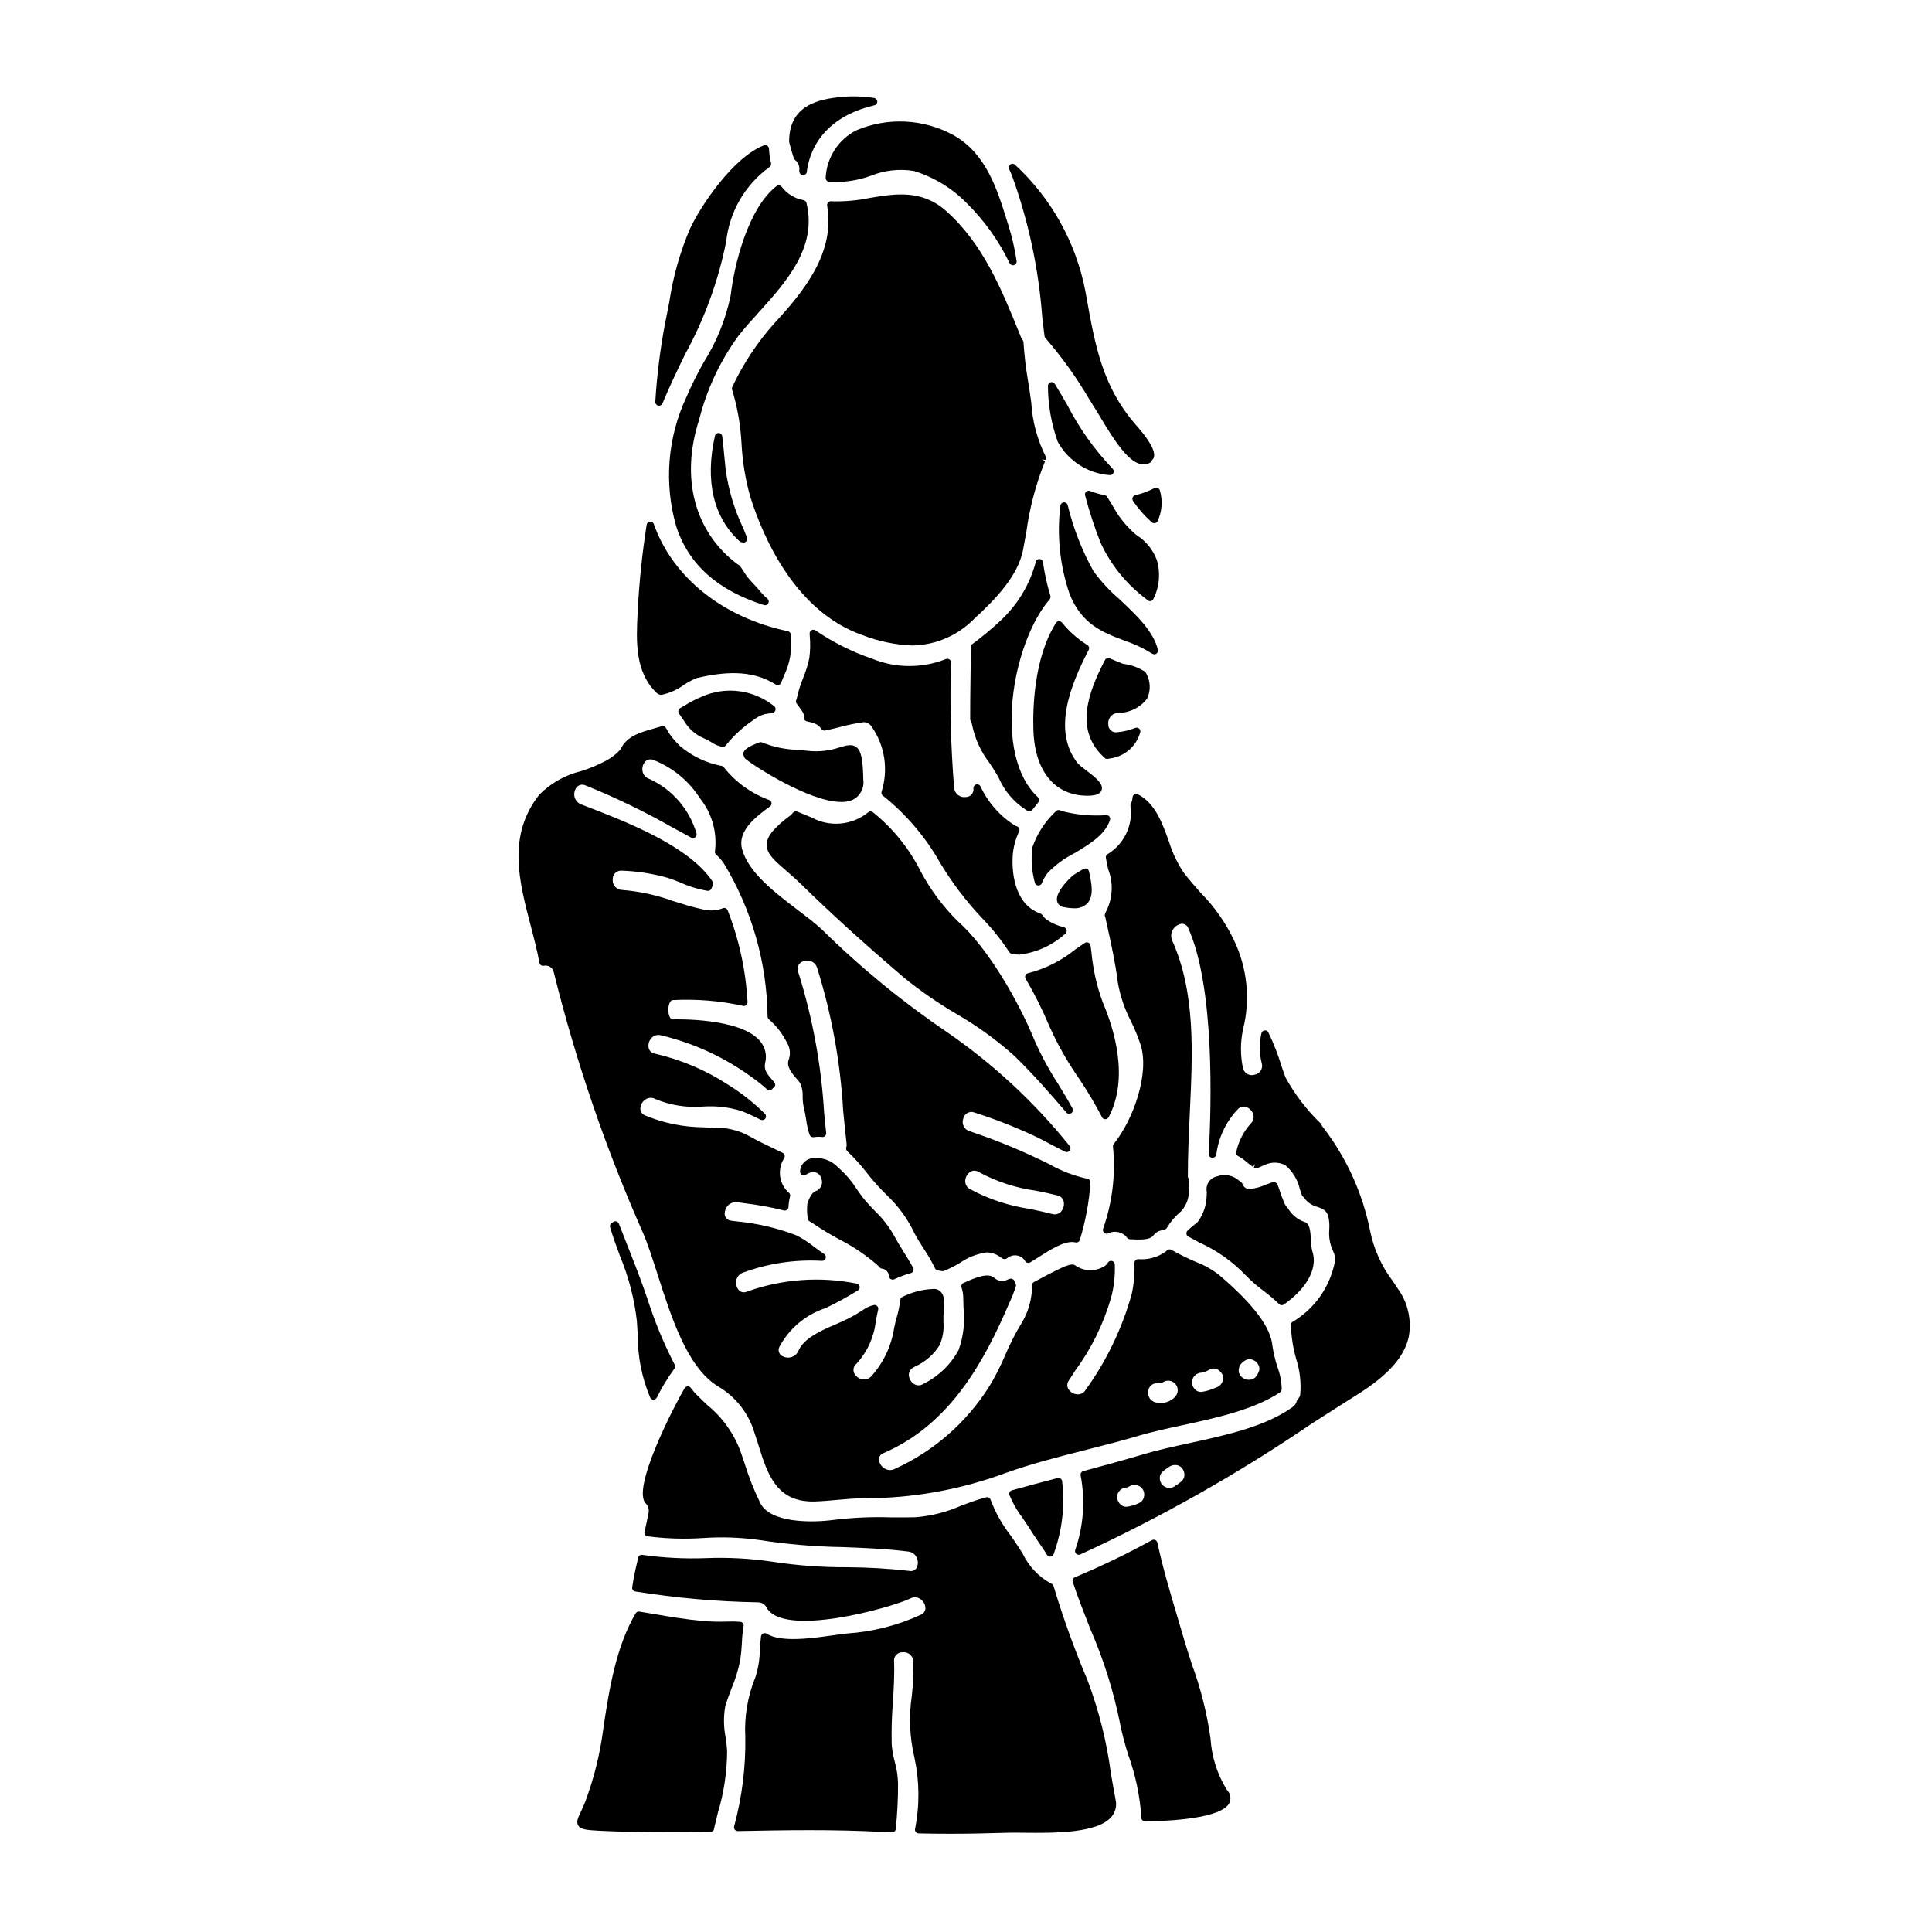
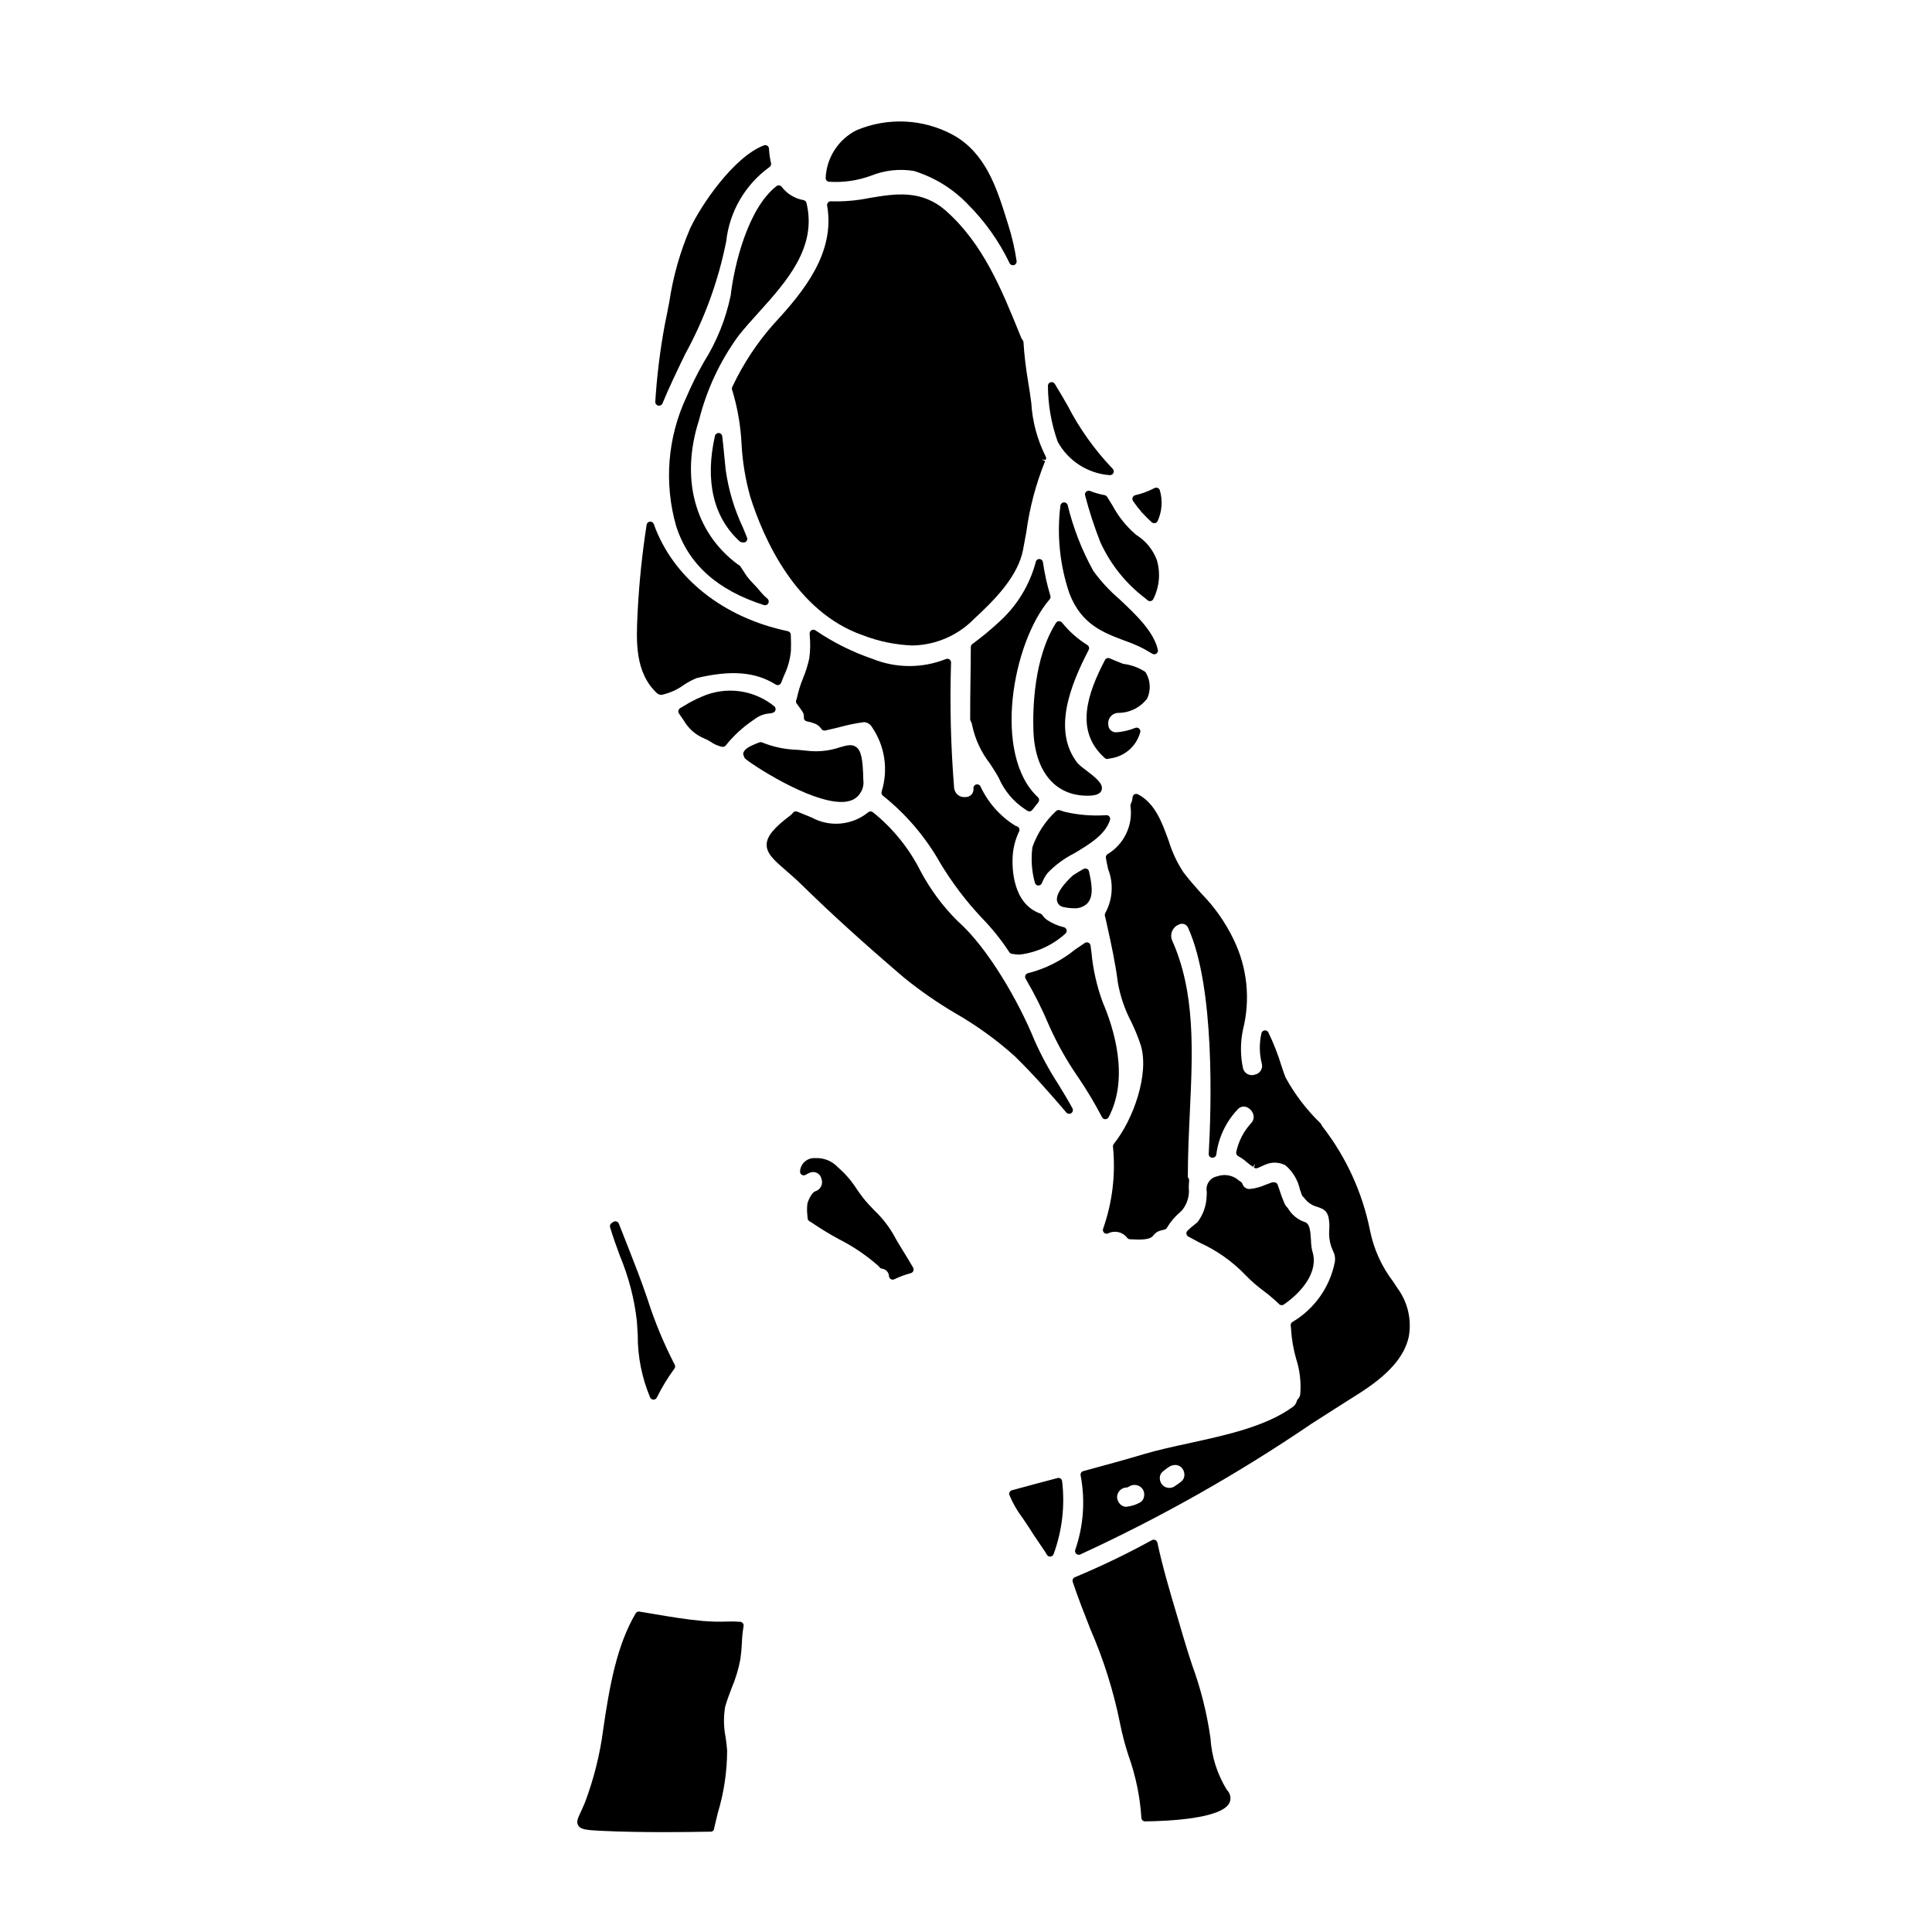
<svg xmlns="http://www.w3.org/2000/svg" fill="#000000" width="800px" height="800px" version="1.1" viewBox="144 144 512 512">
  <g>
    <path d="m352.27 374.68c1.242 1.078 2.66 2.301 4.156 3.766 7.668 7.523 16.531 15.582 27.16 24.652 4.312 3.492 8.879 6.656 13.66 9.469 5.617 3.219 10.875 7.027 15.688 11.355 5.078 4.961 9.723 10.297 13.668 14.914 0.332 0.371 0.891 0.438 1.301 0.156 0.41-0.285 0.543-0.828 0.312-1.27-1.18-2.188-2.527-4.367-3.812-6.481-2.387-3.676-4.473-7.535-6.246-11.539-4.168-10.234-12.324-24.508-20.391-31.625h-0.004c-3.918-3.898-7.227-8.359-9.816-13.238-3.051-6.062-7.375-11.395-12.672-15.633-0.375-0.258-0.875-0.223-1.215 0.078-4.258 3.457-10.184 3.992-14.992 1.348-1.137-0.484-2.422-0.996-3.785-1.539-0.422-0.176-0.914-0.035-1.18 0.336-0.164 0.234-0.359 0.441-0.586 0.613-4.434 3.324-6.269 5.57-6.348 7.742-0.051 2.434 2.109 4.305 5.102 6.894z" />
    <path d="m436.04 440.05c0.148 0.355 0.504 0.574 0.883 0.547 0.367 0.004 0.703-0.199 0.875-0.527 5.512-10.461 1.387-23.559-1.555-30.43-1.59-4.32-2.606-8.832-3.016-13.422l-0.227-1.645c-0.047-0.336-0.266-0.621-0.574-0.758-0.305-0.137-0.66-0.105-0.941 0.078-0.871 0.574-1.727 1.18-2.586 1.758-3.637 2.957-7.875 5.086-12.414 6.242-0.32 0.055-0.59 0.262-0.727 0.555s-0.121 0.633 0.039 0.91c2.375 4.055 4.477 8.266 6.297 12.598 2.141 4.777 4.719 9.348 7.707 13.645 2.277 3.363 4.359 6.852 6.238 10.449z" />
    <path d="m419.53 292.15c-0.465-0.062-0.902 0.234-1.016 0.691-1.586 6.051-4.883 11.516-9.492 15.746-2.328 2.176-4.781 4.211-7.352 6.094-0.246 0.188-0.395 0.48-0.395 0.789 0 2.938-0.051 5.773-0.086 8.543-0.051 3.629-0.098 7.137-0.082 10.574 0 0.168 0.043 0.332 0.125 0.48 0.215 0.371 0.359 0.781 0.418 1.203 0.773 3.644 2.359 7.066 4.644 10.012 0.703 1.07 1.383 2.106 1.934 3.066l0.484 0.867-0.004-0.004c1.461 3.348 3.856 6.203 6.898 8.223 0.207 0.113 0.406 0.246 0.59 0.395 0.168 0.129 0.379 0.199 0.59 0.195 0.309 0 0.602-0.145 0.789-0.391 0.5-0.664 1.031-1.336 1.574-2 0.332-0.402 0.293-0.996-0.086-1.352-12.043-11.164-6.852-40.871 3.106-52.465v0.004c0.215-0.258 0.289-0.605 0.195-0.926-0.883-2.91-1.539-5.879-1.969-8.887-0.051-0.457-0.41-0.812-0.867-0.859z" />
    <path d="m450.57 292.4c-1.023-2.727-2.906-5.043-5.371-6.594l-0.359-0.285c-2.457-2.144-4.504-4.719-6.039-7.598-0.457-0.75-0.922-1.508-1.418-2.273-0.148-0.227-0.379-0.383-0.645-0.434-1.32-0.238-2.617-0.609-3.863-1.105-0.348-0.137-0.742-0.066-1.023 0.18-0.281 0.25-0.395 0.637-0.289 0.996 1.098 4.199 2.445 8.328 4.027 12.367 2.707 5.957 6.875 11.133 12.117 15.051l0.395 0.355c0.18 0.156 0.41 0.242 0.648 0.242 0.055 0.008 0.109 0.008 0.164 0 0.293-0.047 0.543-0.227 0.691-0.48 1.652-3.219 1.996-6.953 0.965-10.422z" />
-     <path d="m411.71 189.42c0.156 0.352 0.316 0.691 0.457 1.062 4.391 12.125 7.098 24.797 8.043 37.66l0.59 4.902c0.023 0.207 0.109 0.398 0.25 0.551 4.434 5.117 8.379 10.641 11.785 16.488l1.699 2.711c0.305 0.477 0.684 1.113 1.125 1.859 3.754 6.297 7.719 12.418 11.348 12.418h0.004c0.074 0.004 0.148 0.004 0.223 0 0.559-0.008 1.105-0.172 1.574-0.477 0.133-0.086 0.242-0.203 0.316-0.34 0.113-0.23 0.258-0.441 0.43-0.625 0.145-0.152 0.242-0.344 0.273-0.551 0.102-0.66 0.414-2.684-5.094-8.805-8.605-10.031-10.535-20.82-12.773-33.312l-0.316-1.746h0.004c-2.477-12.895-9.016-24.652-18.664-33.555-0.34-0.312-0.852-0.348-1.23-0.082-0.379 0.266-0.523 0.758-0.344 1.184z" />
    <path d="m362.81 191.1c-0.047 0.523 0.324 0.988 0.844 1.059 3.812 0.262 7.637-0.289 11.219-1.613 3.582-1.438 7.492-1.867 11.305-1.242 5.34 1.637 10.184 4.598 14.082 8.598 4.644 4.598 8.469 9.957 11.297 15.848 0.219 0.434 0.723 0.645 1.184 0.492 0.461-0.148 0.746-0.613 0.668-1.094-0.473-3.188-1.195-6.332-2.164-9.402l-0.48-1.539c-2.578-8.242-5.512-17.582-14.074-22.383v-0.004c-7.957-4.356-17.477-4.82-25.82-1.254-4.731 2.441-7.801 7.219-8.059 12.535z" />
    <path d="m449.89 317.4c0.199 0 0.395-0.062 0.559-0.176 0.332-0.23 0.488-0.641 0.395-1.035-1.145-4.898-5.769-9.246-10.234-13.445-2.574-2.199-4.879-4.699-6.867-7.445-3.039-5.484-5.324-11.355-6.801-17.449-0.125-0.457-0.562-0.758-1.035-0.711-0.477 0.043-0.852 0.418-0.895 0.895-0.961 7.82-0.145 15.758 2.387 23.219 3.148 8.195 8.926 10.375 14.516 12.48v0.004c2.606 0.867 5.098 2.039 7.426 3.492 0.164 0.109 0.355 0.172 0.551 0.172z" />
    <path d="m428.55 384.7c1.301 0.098 2.582-0.352 3.543-1.23 1.938-1.969 1.141-5.609 0.5-8.543-0.07-0.305-0.277-0.562-0.566-0.688-0.285-0.129-0.617-0.109-0.887 0.047l-0.363 0.207c-0.828 0.477-1.633 0.941-2.41 1.469-0.051 0.031-4.758 4.156-4.25 6.777 0.184 0.891 0.922 1.559 1.824 1.656 0.855 0.191 1.73 0.293 2.609 0.305z" />
    <path d="m356.74 332.72c0.242 0.426 0.348 0.914 0.293 1.398-0.039 0.508 0.316 0.961 0.816 1.047 0.727 0.137 1.438 0.34 2.125 0.613 0.684 0.27 1.266 0.742 1.668 1.355 0.219 0.363 0.641 0.547 1.055 0.461 1.301-0.285 2.586-0.598 3.828-0.906h0.004c2.117-0.582 4.269-1.02 6.441-1.312 0.883 0.051 1.68 0.543 2.113 1.312 3.43 5.004 4.371 11.301 2.559 17.086-0.141 0.426 0.02 0.895 0.395 1.137 6.168 4.938 11.328 11.016 15.195 17.902 3.098 5.133 6.731 9.926 10.828 14.301 2.773 2.836 5.262 5.934 7.438 9.25 0.145 0.199 0.359 0.34 0.605 0.391 0.688 0.152 1.387 0.227 2.09 0.227 4.504-0.547 8.727-2.473 12.09-5.512 0.312-0.227 0.461-0.613 0.387-0.988-0.078-0.375-0.367-0.676-0.738-0.762-1.574-0.367-3.066-1.012-4.414-1.902-0.523-0.367-0.973-0.832-1.324-1.367-0.137-0.184-0.332-0.316-0.555-0.371-7.363-2.648-7.43-12.203-7.277-15.062 0.129-2.324 0.715-4.598 1.723-6.691 0.121-0.27 0.117-0.574-0.008-0.84-0.129-0.266-0.367-0.457-0.652-0.527-0.164-0.043-0.316-0.109-0.457-0.195-3.992-2.508-7.168-6.117-9.148-10.395-0.223-0.406-0.699-0.605-1.148-0.473-0.445 0.133-0.738 0.562-0.699 1.023 0.078 0.582-0.102 1.168-0.488 1.609s-0.941 0.695-1.527 0.695c-0.727 0.109-1.469-0.078-2.051-0.523-0.586-0.445-0.965-1.109-1.051-1.84-0.895-11.07-1.168-22.184-0.816-33.285 0.004-0.332-0.16-0.641-0.434-0.828-0.273-0.188-0.625-0.223-0.93-0.094-6.246 2.492-13.219 2.473-19.453-0.047-5.356-1.82-10.441-4.363-15.113-7.555-0.309-0.211-0.711-0.23-1.039-0.047-0.328 0.18-0.523 0.531-0.508 0.906l0.031 0.629c0.188 1.977 0.145 3.969-0.129 5.938-0.383 1.773-0.926 3.512-1.621 5.191-0.723 1.742-1.281 3.547-1.676 5.391-0.031 0.137-0.074 0.27-0.125 0.395-0.172 0.344-0.125 0.754 0.113 1.051 0.547 0.715 1.066 1.43 1.586 2.215z" />
    <path d="m341.22 344.64c0.055 0.152 0.141 0.285 0.254 0.395 1.418 1.352 16.805 11.492 25.469 11.492h0.004c1.012 0.027 2.016-0.152 2.953-0.535 2.019-0.953 3.188-3.106 2.887-5.316-0.109-5.559-0.586-7.758-1.875-8.703-1.16-0.852-2.574-0.441-4.371 0.078-2.715 0.922-5.594 1.238-8.441 0.926-0.898-0.102-1.82-0.184-2.754-0.27l-0.004 0.004c-3.199-0.086-6.359-0.742-9.332-1.934-0.246-0.117-0.531-0.133-0.785-0.035-2.867 1.09-3.973 1.824-4.227 2.793h-0.004c-0.062 0.234-0.035 0.484 0.078 0.699 0.059 0.133 0.105 0.27 0.148 0.406z" />
    <path d="m438 360.39c-0.207-0.262-0.535-0.398-0.863-0.359-3.629 0.246-7.269-0.039-10.809-0.852-0.418-0.105-0.789-0.234-1.18-0.367l-0.285-0.094c-0.371-0.125-0.781-0.016-1.043 0.273-2.812 2.621-4.949 5.887-6.219 9.516-0.418 3.188-0.188 6.426 0.676 9.52 0.137 0.383 0.496 0.645 0.906 0.648 0.398 0 0.762-0.242 0.914-0.613 0.375-0.961 0.879-1.863 1.504-2.684 2.019-2.113 4.383-3.867 6.992-5.188 4.078-2.43 8.301-4.945 9.562-8.879h-0.004c0.109-0.312 0.051-0.66-0.152-0.922z" />
    <path d="m444.16 275.85c-0.117 0.309-0.074 0.656 0.113 0.926 1.414 2.086 3.086 3.981 4.977 5.644 0.18 0.152 0.406 0.234 0.641 0.234 0.363 0.004 0.699-0.195 0.871-0.52 1.18-2.547 1.402-5.43 0.629-8.129-0.07-0.297-0.27-0.543-0.543-0.672-0.273-0.133-0.59-0.133-0.863 0-1.617 0.844-3.336 1.48-5.117 1.898-0.324 0.07-0.59 0.305-0.707 0.617z" />
    <path d="m344.42 334.27c1.117-0.738 2.414-1.16 3.754-1.219 0.16-0.016 0.312-0.055 0.461-0.113l0.289-0.094c0.312-0.125 0.539-0.398 0.602-0.727 0.066-0.328-0.043-0.668-0.285-0.902-2.652-2.176-5.863-3.57-9.266-4.027-3.402-0.457-6.863 0.043-10 1.441-1.609 0.672-3.164 1.473-4.641 2.402l-1.078 0.637c-0.238 0.141-0.41 0.375-0.469 0.645-0.059 0.273 0 0.555 0.156 0.781 0.371 0.512 0.73 1.059 0.98 1.43l0.277 0.395c1.227 2.152 3.137 3.836 5.426 4.781 0.605 0.238 1.188 0.543 1.73 0.902 0.793 0.551 1.676 0.965 2.609 1.223 0.094 0.031 0.195 0.051 0.297 0.059 0.41 0.133 0.859-0.02 1.105-0.375 2.109-2.621 4.606-4.906 7.406-6.773z" />
    <path d="m440.18 332.92h0.039c3.059 0.043 5.949-1.371 7.797-3.809 0.996-2.164 0.887-4.676-0.301-6.746-0.082-0.18-0.223-0.332-0.395-0.43-1.719-1.086-3.66-1.773-5.684-2.008-1.434-0.559-2.523-1.012-3.543-1.457-0.473-0.219-1.035-0.02-1.27 0.445-4.578 8.797-8.156 18.758-0.035 25.977 0.18 0.16 0.41 0.25 0.652 0.246 0.098 0.004 0.195-0.012 0.289-0.043 0.211-0.066 0.43-0.109 0.652-0.129 3.684-0.543 6.711-3.184 7.75-6.762 0.156-0.363 0.078-0.785-0.195-1.07-0.273-0.289-0.695-0.383-1.066-0.238-1.551 0.621-3.184 1.012-4.848 1.16-0.582 0.078-1.176-0.098-1.617-0.484-0.445-0.387-0.699-0.949-0.695-1.539-0.109-0.746 0.094-1.5 0.562-2.09s1.156-0.961 1.906-1.023z" />
    <path d="m438.04 269.91h0.141c0.402 0 0.766-0.25 0.914-0.625 0.145-0.375 0.051-0.805-0.246-1.078-4.777-4.996-8.809-10.656-11.965-16.805-1.109-1.914-2.211-3.816-3.352-5.668h-0.004c-0.23-0.391-0.699-0.566-1.129-0.426-0.43 0.133-0.715 0.539-0.688 0.988 0.031 5.031 0.906 10.023 2.59 14.77 2.785 5.082 7.957 8.41 13.738 8.844z" />
    <path d="m432.18 314.95c-2.559-1.586-4.832-3.594-6.723-5.941-0.199-0.25-0.504-0.395-0.828-0.391-0.32 0.012-0.613 0.184-0.785 0.457-5.902 9.289-6.152 22.867-5.988 28.277 0.305 10.969 5.648 17.52 14.293 17.52 1.531 0 3.344-0.168 3.789-1.484 0.566-1.676-1.648-3.371-4.215-5.332v-0.004c-0.773-0.543-1.5-1.152-2.168-1.82-6.691-8.59-1.941-20.547 2.957-30.004v-0.004c0.23-0.445 0.09-0.996-0.332-1.273z" />
    <path d="m372.64 312.34c4.199 1.629 8.641 2.547 13.145 2.719 6.223-0.109 12.148-2.684 16.473-7.16 5.609-5.144 11.516-11.32 12.844-18.105 0.309-1.574 0.594-3.176 0.887-4.805 0.867-6.453 2.543-12.77 4.984-18.805l-0.895-0.414 1.051 0.094h0.004c0.148-0.301 0.133-0.652-0.039-0.941-2.211-4.414-3.504-9.238-3.793-14.168-0.254-1.871-0.516-3.805-0.867-5.797v-0.004c-0.578-3.406-0.98-6.84-1.203-10.289-0.016-0.199-0.09-0.387-0.215-0.539-0.18-0.211-0.32-0.445-0.422-0.699l-0.473-1.18c-4.723-11.633-9.617-23.656-19.383-32.332-6.492-5.766-13.516-4.586-20.297-3.453-3.356 0.691-6.785 0.988-10.211 0.879-0.297-0.027-0.59 0.09-0.785 0.32-0.203 0.227-0.293 0.531-0.242 0.832 2.16 12.473-6.106 22.652-14.027 31.215-4.5 5.047-8.242 10.719-11.117 16.84-0.113 0.23-0.129 0.5-0.039 0.746 1.422 4.668 2.262 9.496 2.5 14.371 0.254 4.758 1.035 9.469 2.332 14.055 3.496 11.02 12.039 30.434 29.789 36.621z" />
    <path d="m336.31 268.49c-0.121-1.141-0.23-2.301-0.348-3.473-0.168-1.789-0.34-3.606-0.562-5.402h0.004c-0.062-0.477-0.453-0.84-0.93-0.863-0.477-0.023-0.902 0.301-1.008 0.77-2.684 11.922-0.418 21.582 6.555 27.945 0.227 0.172 0.5 0.27 0.785 0.281 0.078 0.02 0.16 0.031 0.242 0.027 0.324 0.004 0.633-0.16 0.816-0.43 0.184-0.27 0.219-0.617 0.094-0.918-0.367-0.906-0.73-1.785-1.09-2.656-2.285-4.836-3.82-9.984-4.559-15.281z" />
    <path d="m337.64 222.28c-1.285 6.25-3.684 12.219-7.086 17.621-1.723 3.027-3.277 6.148-4.656 9.352-5 10.688-5.961 22.82-2.711 34.164 3.246 10.102 10.855 16.953 23.258 20.938v-0.004c0.445 0.145 0.93-0.047 1.156-0.453 0.23-0.406 0.141-0.918-0.211-1.227-0.629-0.523-1.211-1.102-1.738-1.727-0.582-0.73-1.203-1.43-1.855-2.098-0.664-0.664-1.281-1.371-1.855-2.113-0.344-0.484-0.66-0.988-0.977-1.488-0.254-0.395-0.504-0.789-0.789-1.18h0.004c-0.102-0.145-0.234-0.262-0.395-0.336-0.125-0.055-0.242-0.129-0.352-0.219-11.344-8.48-15.152-22.758-10.188-38.18l0.004 0.004c2.004-8.004 5.523-15.551 10.367-22.23 1.641-2.094 3.516-4.176 5.512-6.379 7.254-8.055 15.477-17.18 12.594-28.945v-0.004c-0.09-0.383-0.402-0.672-0.789-0.738-2.305-0.406-4.375-1.672-5.785-3.543-0.336-0.426-0.949-0.5-1.379-0.164-7.609 5.934-11.207 20.992-12.129 28.949z" />
    <path d="m313.04 481.17c-1.453-3.801-2.945-7.582-4.445-11.375l-0.598-1.52h0.004c-0.121-0.289-0.367-0.508-0.672-0.586-0.305-0.086-0.629-0.016-0.871 0.188-0.082 0.07-0.172 0.133-0.266 0.184-0.438 0.215-0.652 0.719-0.508 1.184 0.758 2.551 1.691 5.117 2.594 7.566v-0.004c2.312 5.531 3.828 11.363 4.504 17.32 0.094 1.301 0.16 2.523 0.227 3.695-0.027 5.676 1.09 11.297 3.289 16.531 0.16 0.344 0.5 0.562 0.879 0.566 0.375 0 0.715-0.211 0.883-0.543 1.328-2.688 2.887-5.254 4.664-7.668 0.234-0.309 0.262-0.727 0.07-1.066-2.883-5.578-5.289-11.387-7.199-17.363-0.844-2.477-1.684-4.84-2.555-7.109z" />
    <path d="m360.06 459.71c-1.125 0.367-2.051 2.973-2.086 3.238-0.133 1.078-0.133 2.168 0 3.246l0.051 0.664c0.023 0.305 0.184 0.578 0.434 0.746 0.129 0.09 0.258 0.172 0.395 0.246 0.129 0.062 0.25 0.141 0.363 0.223 2.301 1.566 4.68 3.012 7.129 4.332 3.766 1.91 7.277 4.293 10.445 7.086 0.113 0.113 0.219 0.234 0.316 0.363 0.09 0.113 0.199 0.203 0.328 0.27 0.129 0.043 0.262 0.078 0.395 0.105 0.98 0.152 1.719 0.977 1.762 1.969 0.023 0.328 0.203 0.621 0.488 0.785 0.152 0.09 0.32 0.137 0.496 0.137 0.148 0 0.293-0.035 0.426-0.098 1.41-0.68 2.879-1.227 4.391-1.637 0.293-0.078 0.531-0.289 0.648-0.566 0.117-0.281 0.102-0.598-0.043-0.863-0.789-1.391-1.617-2.754-2.469-4.121-0.941-1.52-1.914-3.09-2.731-4.637h-0.004c-1.352-2.344-3.035-4.484-5-6.348-1.039-1.078-2.113-2.195-3.078-3.422-0.574-0.746-1.121-1.527-1.668-2.309-1.309-2.062-2.898-3.93-4.727-5.551l-0.207-0.172c-1.543-1.695-3.766-2.609-6.055-2.484-0.996-0.082-1.988 0.242-2.746 0.898-0.758 0.652-1.223 1.586-1.285 2.586-0.039 0.375 0.137 0.738 0.457 0.938 0.316 0.199 0.723 0.199 1.039 0 0.379-0.254 0.789-0.453 1.219-0.602 0.602-0.219 1.266-0.168 1.828 0.137 0.562 0.309 0.965 0.84 1.105 1.465 0.262 0.66 0.238 1.398-0.07 2.039s-0.867 1.125-1.547 1.336z" />
    <path d="m424.25 535.7c-4.023 1.051-8.047 2.125-12.07 3.231l-0.004 0.004c-0.266 0.07-0.484 0.25-0.613 0.496-0.125 0.242-0.145 0.527-0.051 0.785 0.898 2.168 2.074 4.211 3.496 6.082 0.547 0.789 1.078 1.574 1.551 2.312 1 1.617 2.062 3.18 3.121 4.723l1.242 1.836c0.129 0.176 0.309 0.488 0.512 0.848 0.176 0.305 0.5 0.496 0.855 0.496h0.094c0.387-0.039 0.715-0.301 0.84-0.668 2.269-6.195 3.039-12.848 2.238-19.398-0.055-0.266-0.219-0.496-0.445-0.641-0.23-0.141-0.508-0.18-0.766-0.105z" />
    <path d="m474.08 481.92c1.477 1.531 3.078 2.934 4.793 4.188 1.438 1.074 2.805 2.238 4.09 3.484 0.336 0.34 0.867 0.395 1.262 0.121 4.824-3.309 9.34-8.773 7.543-14.168h-0.004c-0.207-0.941-0.324-1.898-0.34-2.863-0.156-2.453-0.293-4.566-1.805-4.871h-0.004c-1.816-0.668-3.34-1.949-4.309-3.625-0.449-0.434-0.797-0.957-1.02-1.539-0.504-1.18-0.941-2.383-1.312-3.609-0.082-0.27-0.18-0.531-0.293-0.789-0.008-0.051-0.016-0.102-0.027-0.152-0.117-0.449-0.512-0.77-0.973-0.785-0.25-0.023-0.5 0.008-0.738 0.086-0.547 0.184-1.07 0.395-1.574 0.586-1.254 0.562-2.59 0.93-3.957 1.09-0.953 0.16-1.875-0.414-2.156-1.34-0.066-0.207-0.207-0.387-0.391-0.508l-0.48-0.328v0.004c-1.574-1.441-3.816-1.887-5.824-1.156-0.906 0.168-1.707 0.695-2.223 1.461-0.52 0.766-0.711 1.703-0.531 2.609 0 0.395 0 0.836-0.043 1.316-0.09 2.434-0.926 4.785-2.391 6.731-0.211 0.199-0.523 0.445-0.875 0.723h0.004c-0.637 0.488-1.246 1.012-1.816 1.574-0.215 0.223-0.312 0.531-0.266 0.832 0.047 0.305 0.23 0.57 0.504 0.715 1 0.547 1.969 1.059 2.922 1.574h-0.004c4.598 2.07 8.75 5.004 12.238 8.641z" />
    <path d="m337.86 591.45c1.043-2.449 1.82-5 2.324-7.617 0.223-1.508 0.367-3.031 0.43-4.555 0.047-1.441 0.195-2.879 0.441-4.301 0.059-0.273-0.008-0.562-0.18-0.785-0.164-0.223-0.41-0.363-0.684-0.395-1.191-0.098-2.391-0.121-3.586-0.066-2.144 0.074-4.289 0.02-6.426-0.16-4.328-0.395-8.66-1.121-12.832-1.832-1.297-0.219-2.59-0.441-3.891-0.648h0.004c-0.402-0.074-0.805 0.113-1.008 0.469-5.051 8.586-6.941 19.414-8.59 30.699h0.004c-0.852 6.582-2.461 13.047-4.789 19.262-0.43 1.09-0.852 1.969-1.18 2.695-0.742 1.574-1.234 2.594-0.668 3.543 0.629 1.062 2.113 1.23 5.875 1.422 5.641 0.266 11.332 0.352 16.773 0.352 4.328 0 8.543-0.055 12.426-0.121h0.004c0.242 0.016 0.484-0.07 0.66-0.238 0.18-0.168 0.281-0.398 0.281-0.645 0.289-1.289 0.621-2.648 0.973-4.055 1.621-5.359 2.457-10.93 2.477-16.531-0.07-1.102-0.227-2.293-0.395-3.519-0.539-2.672-0.582-5.422-0.129-8.109 0.449-1.605 1.07-3.266 1.684-4.863z" />
-     <path d="m438.39 613.89c-1.125-8.469-3.219-16.777-6.246-24.766-3.43-8.098-6.414-16.375-8.938-24.797-0.086-0.293-0.305-0.523-0.59-0.629-3.328-1.789-6-4.598-7.617-8.012-0.395-0.645-0.812-1.285-1.227-1.922-0.578-0.887-1.219-1.801-1.875-2.754-2.262-2.894-4.07-6.109-5.371-9.547-0.156-0.512-0.699-0.805-1.215-0.66l-0.613 0.168c-2.062 0.582-4.102 1.344-6.074 2.078v0.004c-3.828 1.688-7.914 2.715-12.086 3.035-2.191 0.051-4.394 0.039-6.594 0.023-4.93-0.156-9.859 0.055-14.758 0.641-5.996 0.84-16.871 0.875-19.633-4.297v-0.004c-1.691-3.422-3.106-6.973-4.219-10.625-0.32-0.941-0.633-1.883-0.961-2.824v-0.004c-1.77-4.969-4.871-9.355-8.969-12.676-0.945-0.895-1.934-1.832-2.961-2.875-0.375-0.391-0.723-0.801-1.047-1.234l-0.355-0.441c-0.199-0.258-0.512-0.395-0.836-0.367-0.328 0.023-0.621 0.203-0.789 0.484-2.398 4.074-14.445 27.027-10.145 30.676l0.004 0.004c0.586 0.684 0.801 1.613 0.566 2.484-0.312 1.648-0.645 3.273-1.035 4.871v0.004c-0.07 0.266-0.023 0.547 0.129 0.773 0.148 0.23 0.387 0.387 0.656 0.43 4.887 0.629 9.824 0.781 14.742 0.457 4.988-0.344 10.004-0.168 14.957 0.531 7.266 1.133 14.602 1.758 21.953 1.871 5.727 0.215 11.648 0.445 17.48 1.18 1.016 0.113 1.887 0.781 2.258 1.73 0.41 0.902 0.336 1.949-0.191 2.785-0.438 0.535-1.145 0.773-1.816 0.613-5.508-0.621-11.047-0.945-16.59-0.969-6.586 0.027-13.168-0.461-19.68-1.461-5.832-0.863-11.73-1.184-17.621-0.953-5.629 0.211-11.266-0.074-16.84-0.859-0.516-0.09-1.008 0.234-1.129 0.742-0.574 2.465-1.18 5.117-1.574 7.84-0.035 0.262 0.031 0.523 0.188 0.734 0.156 0.211 0.391 0.348 0.652 0.383 10.75 1.727 21.613 2.688 32.5 2.871 0.887-0.008 1.715 0.449 2.176 1.207 4.184 8.406 33.262 0.172 38.234-2.238 0.836-0.449 1.855-0.387 2.625 0.164 0.844 0.562 1.348 1.512 1.336 2.523-0.07 0.746-0.555 1.391-1.254 1.656-6.141 2.816-12.746 4.492-19.484 4.945-1.004 0.094-2.277 0.281-3.719 0.48-5.512 0.789-13.879 1.969-17.598-0.414h-0.004c-0.281-0.176-0.637-0.203-0.941-0.066-0.309 0.141-0.52 0.43-0.566 0.766-0.16 1.18-0.238 2.402-0.316 3.609l0.004-0.004c-0.039 2.406-0.422 4.789-1.133 7.086-2.09 5.066-3.019 10.535-2.723 16.008 0.125 8-0.879 15.977-2.973 23.699-0.07 0.293 0 0.605 0.191 0.84 0.203 0.223 0.488 0.352 0.789 0.359 11.906-0.23 25.391-0.5 38.574 0.25 0.523 0.039 1.047 0.055 1.574 0.066h0.699v0.004c0.516 0.031 0.965-0.355 1.012-0.875 0.43-4.059 0.633-8.137 0.605-12.219-0.066-1.906-0.359-3.801-0.875-5.637-0.414-1.504-0.68-3.043-0.797-4.598-0.094-3.668 0.008-7.336 0.305-10.988 0.223-3.574 0.457-7.269 0.32-10.98v-0.004c-0.07-0.629 0.145-1.258 0.578-1.719 0.434-0.461 1.051-0.711 1.684-0.68 0.715-0.086 1.43 0.137 1.973 0.609 0.539 0.473 0.859 1.152 0.875 1.867 0.051 3.004-0.082 6.008-0.395 8.996-0.832 5.512-0.594 11.133 0.707 16.555 1.328 6.211 1.371 12.629 0.129 18.855-0.035 0.277 0.051 0.559 0.23 0.77 0.184 0.211 0.445 0.336 0.723 0.344 2.641 0.066 5.391 0.098 8.266 0.098 4.723 0 9.785-0.09 15.312-0.27 1.102-0.039 2.582-0.023 4.289 0 7.809 0.082 19.559 0.199 23.262-4.242 1.047-1.25 1.445-2.918 1.07-4.508-0.441-2.336-0.848-4.688-1.258-7.055z" />
    <path d="m514.34 485.37-1.109-1.688c-3.082-4.019-5.199-8.695-6.176-13.664-1.996-9.914-6.242-19.238-12.414-27.25-0.211-0.219-0.375-0.477-0.488-0.762-0.047-0.117-0.117-0.227-0.203-0.324-3.68-3.551-6.801-7.641-9.258-12.129-0.172-0.355-0.602-1.621-1.055-2.969-0.938-3.109-2.121-6.137-3.543-9.051-0.215-0.348-0.617-0.531-1.016-0.465-0.398 0.074-0.711 0.387-0.789 0.785-0.59 2.602-0.566 5.305 0.074 7.894 0.207 0.645 0.125 1.344-0.219 1.926-0.344 0.578-0.922 0.984-1.582 1.109-0.637 0.23-1.34 0.18-1.941-0.133-0.598-0.316-1.035-0.867-1.207-1.523-0.727-3.394-0.727-6.906 0-10.305 1.996-7.961 1.129-16.371-2.445-23.758-2.195-4.582-5.137-8.766-8.703-12.383-1.52-1.707-3.094-3.481-4.582-5.43v0.004c-1.723-2.602-3.062-5.441-3.969-8.43-1.773-4.891-3.609-9.957-8.137-12.32v0.004c-0.293-0.16-0.645-0.16-0.938 0-0.289 0.16-0.473 0.457-0.5 0.785-0.031 0.598-0.188 1.18-0.457 1.711-0.09 0.176-0.129 0.371-0.105 0.57 0.738 5.113-1.676 10.172-6.113 12.82-0.305 0.219-0.457 0.594-0.395 0.965 0.172 1.008 0.395 2.012 0.605 3.008h0.004c1.473 3.777 1.195 8.012-0.754 11.566-0.191 0.371-0.191 0.812 0 1.184l0.449 2.039c1.082 4.914 2.203 9.996 2.848 15.086h-0.004c0.625 3.66 1.82 7.203 3.543 10.492 1.008 2.051 1.871 4.172 2.578 6.344 2.238 7.477-1.906 19.531-7.184 26.082v0.004c-0.176 0.223-0.246 0.508-0.199 0.785 0.727 7.356-0.176 14.777-2.641 21.742-0.105 0.363 0.008 0.758 0.293 1.008 0.281 0.254 0.688 0.32 1.039 0.172 1.754-0.898 3.898-0.398 5.074 1.18 0.176 0.223 0.441 0.355 0.723 0.367 2.883 0.133 5.371 0.254 6.297-1.129 0.484-0.609 1.16-1.035 1.918-1.207 0.223-0.066 0.426-0.109 0.621-0.156l0.355-0.082c0.273-0.07 0.508-0.254 0.637-0.508 0.922-1.551 2.098-2.938 3.473-4.106l0.477-0.461c1.406-1.684 2.059-3.871 1.812-6.051 0.02-0.609 0.039-1.227 0.098-1.828v0.004c0.023-0.258-0.051-0.512-0.211-0.715-0.086-0.105-0.133-0.238-0.129-0.371 0-5.746 0.27-11.449 0.527-16.969 0.766-16.379 1.492-31.852-4.723-45.695v-0.004c-0.629-1.609 0.145-3.426 1.742-4.09 0.457-0.273 1.016-0.324 1.516-0.137 0.504 0.184 0.891 0.586 1.062 1.094 7.031 15.664 6.125 47.035 5.406 59.797-0.016 0.27 0.082 0.535 0.27 0.73 0.41 0.371 1.031 0.371 1.438 0 0.172-0.156 0.281-0.371 0.312-0.605 0.566-4.465 2.539-8.633 5.633-11.902 0.5-0.613 1.301-0.898 2.074-0.734 0.984 0.27 1.766 1.02 2.074 1.992 0.27 0.859 0.031 1.797-0.613 2.422-1.953 2.141-3.297 4.762-3.894 7.598-0.09 0.441 0.133 0.891 0.539 1.086 0.801 0.438 1.551 0.969 2.231 1.574 0.527 0.449 1.086 0.871 1.664 1.258l0.582-0.789-0.34 0.988c0.27 0.199 0.625 0.25 0.938 0.133 0.426-0.16 0.848-0.359 1.266-0.555h0.004c0.555-0.277 1.133-0.508 1.73-0.68 1.48-0.395 3.059-0.219 4.418 0.484 1.949 1.66 3.301 3.914 3.848 6.414 0.164 0.488 0.336 0.98 0.516 1.48 0.059 0.152 0.148 0.285 0.27 0.395 0.195 0.16 0.363 0.352 0.5 0.562 0.844 1.082 2.023 1.852 3.356 2.184 1.406 0.496 2.418 0.852 2.902 2.609 0.238 1.094 0.316 2.215 0.23 3.332-0.137 1.531 0.035 3.074 0.504 4.539 0.172 0.465 0.34 0.848 0.484 1.18v0.004c0.469 0.871 0.645 1.867 0.504 2.844-1.289 6.707-5.398 12.535-11.281 16.004-0.324 0.215-0.492 0.594-0.434 0.977 0.062 0.34 0.098 0.688 0.102 1.031 0.172 2.602 0.613 5.176 1.324 7.68 1 3.062 1.375 6.297 1.102 9.504-0.074 0.461-0.285 0.887-0.613 1.219-0.137 0.129-0.238 0.297-0.285 0.48-0.145 0.633-0.516 1.191-1.039 1.574-7.133 5.195-17.52 7.461-27.535 9.645-4.199 0.918-8.168 1.777-11.789 2.844-5.398 1.617-10.906 3.109-16.227 4.551-0.516 0.137-0.828 0.66-0.703 1.18 1.254 6.594 0.754 13.398-1.449 19.734-0.105 0.363 0.008 0.754 0.289 1.008 0.281 0.25 0.684 0.32 1.031 0.176 21.332-9.812 41.809-21.383 61.219-34.59 4.172-2.672 8.332-5.336 12.488-7.957 7.965-5.023 12.227-9.84 13.383-15.188v-0.004c0.801-4.516-0.285-9.16-3.004-12.848zm-57.207 47.562c0.508 0.539 0.777 1.262 0.746 2.004-0.008 0.59-0.258 1.152-0.695 1.555-0.34 0.293-0.703 0.586-1.18 0.93-0.148 0.047-0.281 0.129-0.395 0.238-1.008 0.898-2.539 0.863-3.512-0.074-0.5-0.531-0.77-1.238-0.742-1.969 0.008-0.602 0.27-1.176 0.723-1.574 0.352-0.309 0.719-0.602 1.102-0.875 0.281-0.172 0.422-0.285 0.43-0.289l-0.004 0.004c0.516-0.41 1.152-0.637 1.812-0.648 0.645-0.012 1.262 0.242 1.715 0.699zm-17.102 7.82c0.027-1.422 1.191-2.562 2.613-2.559 0.227-0.02 0.438-0.117 0.598-0.273 0.043-0.016 0.082-0.031 0.121-0.055 1.227-0.707 2.793-0.309 3.539 0.895 0.355 0.645 0.434 1.402 0.219 2.106-0.152 0.582-0.543 1.074-1.074 1.355-1.102 0.586-2.305 0.957-3.543 1.086-0.574 0.02-1.129-0.191-1.543-0.586-0.559-0.508-0.895-1.215-0.93-1.969z" />
    <path d="m464.8 604.72c-0.941-6.695-2.594-13.273-4.926-19.621-0.789-2.438-1.555-4.785-2.184-6.957-0.562-1.945-1.141-3.894-1.719-5.84-1.895-6.367-3.848-12.953-5.254-19.492l-0.004-0.004c-0.066-0.301-0.273-0.555-0.555-0.684s-0.605-0.117-0.879 0.027c-6.633 3.641-13.453 6.926-20.434 9.84-0.477 0.195-0.723 0.73-0.562 1.223 1.414 4.246 3.082 8.473 4.691 12.562 3.516 8.055 6.152 16.465 7.875 25.082 0.57 2.824 1.305 5.609 2.199 8.348 1.906 5.305 3.059 10.852 3.426 16.477-0.008 0.27 0.094 0.527 0.281 0.715s0.438 0.289 0.699 0.289c6.07-0.07 20.402-0.691 22.383-4.961l0.004 0.004c0.488-1.16 0.211-2.5-0.695-3.371-2.547-4.117-4.043-8.801-4.348-13.637z" />
-     <path d="m353.39 182.6c0.211 0.789 0.543 2.027 0.965 3.312 0.066 0.199 0.191 0.371 0.359 0.492 0.84 0.672 1.258 1.738 1.105 2.805-0.004 0.043-0.004 0.09 0 0.137 0.004 0.117 0.027 0.234 0.062 0.348 0.113 0.402 0.469 0.691 0.887 0.719h0.062c0.496 0 0.914-0.363 0.977-0.855 1.18-8.977 7.562-15.25 17.938-17.66 0.457-0.109 0.77-0.527 0.75-0.996s-0.367-0.859-0.828-0.934c-2.707-0.43-5.453-0.535-8.184-0.316-7.086 0.59-14.352 2.469-14.352 11.852 0.004 0.121 0.023 0.242 0.066 0.355 0.027 0.109 0.094 0.371 0.191 0.742z" />
    <path d="m319.31 328.14c2.176-0.457 4.227-1.375 6.012-2.699 1.047-0.688 2.16-1.273 3.316-1.746 9.133-2.172 15.59-1.645 20.934 1.715 0.25 0.16 0.559 0.195 0.84 0.102s0.504-0.312 0.609-0.59c0.23-0.629 0.496-1.258 0.75-1.887v0.004c1-2.066 1.621-4.293 1.832-6.574 0.047-1.238 0.039-2.598-0.031-4.269-0.02-0.453-0.344-0.836-0.789-0.922-17.207-3.606-30.484-14.219-35.52-28.387-0.148-0.426-0.57-0.695-1.02-0.652-0.453 0.043-0.812 0.391-0.879 0.836-1.16 7.445-1.945 14.945-2.352 22.469l-0.047 0.988c-0.359 7.32-0.762 15.621 5.117 21.16 0.336 0.305 0.777 0.465 1.227 0.453z" />
-     <path d="m318.3 481.87c3.668 11.414 7.824 24.402 15.828 29.438 4.793 2.754 8.328 7.262 9.867 12.566 0.367 1.062 0.703 2.148 1.043 3.227 2.273 7.281 4.625 14.805 14.258 14.805h0.559c2.027-0.062 4.031-0.242 5.969-0.422 2.363-0.207 4.793-0.43 7.223-0.43l-0.004 0.004c12.777 0.012 25.449-2.258 37.43-6.691 6.984-2.504 14.316-4.359 21.406-6.16 4.648-1.18 9.445-2.398 14.125-3.789 3.367-0.992 7.188-1.82 11.23-2.691 8.922-1.934 19.031-4.117 25.977-8.727l0.004-0.004c0.281-0.23 0.449-0.574 0.453-0.938-0.062-2.035-0.461-4.043-1.184-5.941-0.559-1.758-0.98-3.555-1.27-5.375-0.395-4.922-4.988-11.059-14.02-18.762v-0.004c-1.902-1.508-4.027-2.711-6.297-3.57-0.984-0.422-1.969-0.852-3.012-1.383-1.348-0.641-2.469-1.227-3.441-1.797-0.344-0.203-0.773-0.176-1.09 0.062-0.039 0.027-0.227 0.199-0.262 0.23l-0.207 0.195v0.004c-2.125 1.496-4.711 2.191-7.301 1.969-0.262 0.012-0.512 0.125-0.688 0.32-0.18 0.191-0.273 0.453-0.258 0.715 0.113 2.777-0.133 5.555-0.738 8.266-2.539 9.102-6.672 17.684-12.203 25.344-0.441 0.785-1.297 1.246-2.195 1.18-1.016-0.051-1.934-0.617-2.441-1.5-0.348-0.711-0.27-1.559 0.203-2.195l1.598-2.473c4.293-5.832 7.527-12.371 9.551-19.324 0.801-2.93 1.141-5.969 1.012-9-0.043-0.426-0.355-0.773-0.773-0.863-0.414-0.09-0.844 0.098-1.059 0.469-0.215 0.387-0.531 0.711-0.918 0.934-2.375 1.473-5.398 1.402-7.695-0.188-0.961-0.707-2.543-0.121-9.41 3.543l-1.543 0.816c-0.316 0.164-0.52 0.484-0.531 0.84 0.035 3.559-0.93 7.055-2.785 10.09-1.672 2.754-3.137 5.633-4.383 8.605-1.188 2.805-2.574 5.519-4.152 8.125-6.051 9.641-14.816 17.273-25.191 21.945-0.922 0.418-2 0.289-2.801-0.336-0.809-0.566-1.277-1.504-1.242-2.492 0.109-0.68 0.594-1.242 1.25-1.453 17.535-7.504 26.637-24.238 33.219-39.617l0.004 0.004c0.695-1.48 1.297-3 1.801-4.555 0.059-0.258 0.02-0.531-0.105-0.766-0.109-0.176-0.199-0.367-0.27-0.566-0.148-0.516-0.688-0.812-1.207-0.664-0.152 0.043-0.34 0.109-0.543 0.184-1.156 0.656-2.602 0.488-3.574-0.414-1.629-1.469-4.93-0.145-8.176 1.336v-0.004c-0.465 0.211-0.688 0.742-0.52 1.227 0.301 0.887 0.453 1.816 0.453 2.754 0 0.789 0.031 1.66 0.059 2.539 0.438 3.793 0 7.637-1.281 11.234-2.113 3.906-5.391 7.055-9.375 9.008-0.723 0.473-1.652 0.492-2.394 0.051-0.871-0.531-1.41-1.469-1.434-2.488 0.012-0.828 0.488-1.578 1.234-1.938l0.395-0.215-0.004-0.004c2.691-1.195 4.961-3.168 6.523-5.664 0.848-1.938 1.203-4.051 1.027-6.16v-1.676c0-0.227 0.039-0.543 0.078-0.914 0.18-1.766 0.434-4.184-0.824-5.445l0.004 0.004c-0.562-0.562-1.359-0.824-2.144-0.707-2.805 0.129-5.551 0.855-8.055 2.129-0.293 0.16-0.484 0.457-0.508 0.789-0.184 1.598-0.508 3.18-0.969 4.723-0.242 0.906-0.473 1.773-0.629 2.566-0.727 4.898-2.902 9.473-6.246 13.121-0.566 0.484-1.305 0.719-2.043 0.645-0.742-0.074-1.418-0.449-1.875-1.035-0.438-0.422-0.668-1.012-0.633-1.621 0.035-0.605 0.336-1.164 0.82-1.527 2.82-3.086 4.598-6.977 5.086-11.125 0.055-0.332 0.305-1.832 0.637-3.211h0.004c0.078-0.332-0.02-0.684-0.262-0.926-0.238-0.246-0.59-0.348-0.922-0.262-0.988 0.227-1.922 0.645-2.754 1.227-1.805 1.211-3.707 2.262-5.688 3.148-0.527 0.242-1.129 0.504-1.777 0.789-3.516 1.504-8.324 3.543-9.754 7.012v-0.004c-0.68 1.496-2.441 2.16-3.938 1.484-0.523-0.16-0.945-0.551-1.152-1.055-0.211-0.508-0.18-1.078 0.078-1.562 2.602-4.852 6.973-8.516 12.203-10.234 2.945-1.406 5.812-2.973 8.586-4.695 0.355-0.211 0.539-0.621 0.461-1.027s-0.402-0.719-0.812-0.785c-9.688-1.938-19.723-1.207-29.027 2.121-0.637 0.309-1.395 0.242-1.969-0.18-0.73-0.68-1.066-1.688-0.895-2.672 0.133-0.977 0.797-1.805 1.723-2.141 6.711-2.488 13.867-3.559 21.016-3.148 0.441 0.004 0.832-0.277 0.973-0.695 0.137-0.422-0.023-0.883-0.395-1.125-0.895-0.562-1.781-1.23-2.684-1.906v0.004c-1.465-1.18-3.047-2.203-4.723-3.055-5.164-1.973-10.574-3.223-16.082-3.715l-1.152-0.156v-0.004c-0.547-0.027-1.055-0.301-1.383-0.738-0.328-0.441-0.441-1.008-0.312-1.539 0.086-0.785 0.477-1.5 1.094-1.996 0.613-0.492 1.402-0.719 2.184-0.629l2.117 0.305v-0.004c3.449 0.414 6.867 1.043 10.234 1.883 0.289 0.078 0.594 0.023 0.836-0.148 0.242-0.176 0.391-0.449 0.41-0.746 0.031-0.941 0.168-1.879 0.41-2.789 0.109-0.383-0.023-0.797-0.336-1.043-0.117-0.086-0.227-0.184-0.332-0.285-2.328-2.391-2.688-6.078-0.867-8.875 0.137-0.234 0.168-0.516 0.09-0.773-0.082-0.258-0.262-0.473-0.504-0.594-0.957-0.473-1.895-0.922-2.82-1.363-2.086-0.996-4.059-1.938-6.102-3.113l-0.004 0.004c-2.856-1.562-6.082-2.312-9.336-2.168-0.754-0.027-1.543-0.055-2.363-0.109l-0.363-0.023 0.004-0.004c-5.32-0.035-10.582-1.105-15.492-3.148-0.707-0.281-1.191-0.945-1.246-1.707-0.008-1.016 0.504-1.969 1.355-2.523 0.773-0.531 1.781-0.582 2.598-0.121 3.996 1.664 8.328 2.352 12.645 2.004 3.465-0.246 6.949 0.164 10.266 1.203 1.828 0.715 3.543 1.555 5.016 2.281h-0.004c0.434 0.219 0.957 0.09 1.238-0.301s0.242-0.93-0.102-1.273c-2.93-2.906-6.184-5.477-9.688-7.66-5.938-3.883-12.512-6.684-19.426-8.266-0.762-0.098-1.406-0.621-1.656-1.348-0.258-0.973-0.008-2.008 0.66-2.754 0.617-0.711 1.578-1.016 2.488-0.789 8.742 2.07 16.984 5.875 24.23 11.188 1.379 0.961 2.695 2.012 3.938 3.148 0.391 0.355 0.992 0.336 1.359-0.047 0.059-0.059 0.109-0.121 0.156-0.188 0.062-0.062 0.129-0.113 0.293-0.242 0.207-0.168 0.336-0.41 0.363-0.672 0.023-0.266-0.062-0.527-0.234-0.73l-0.52-0.598c-1.441-1.633-2.301-2.727-1.898-4.562h0.004c0.5-2.023-0.004-4.168-1.359-5.754-5.207-6.234-22.434-5.762-23.164-5.742-0.727 0.02-1.141-1.324-1.141-2.551 0-1.227 0.438-2.559 1.141-2.559 6.234-0.336 12.484 0.176 18.582 1.516 0.309 0.094 0.645 0.027 0.895-0.176s0.387-0.516 0.367-0.836c-0.453-8.348-2.234-16.566-5.289-24.348-0.129-0.266-0.371-0.465-0.66-0.539-0.285-0.074-0.594-0.023-0.84 0.145-1.715 0.594-3.57 0.641-5.316 0.137-2.633-0.562-5.207-1.379-7.695-2.164-4.328-1.574-8.855-2.559-13.449-2.922-0.715-0.023-1.387-0.34-1.859-0.879-0.469-0.539-0.691-1.25-0.617-1.961-0.02-0.629 0.227-1.242 0.688-1.676 0.457-0.434 1.078-0.652 1.707-0.598 4.094 0.141 8.16 0.773 12.102 1.883 1.02 0.305 2.195 0.789 3.445 1.27v0.004c2.297 1.043 4.723 1.777 7.215 2.188 0.477 0.047 0.922-0.258 1.047-0.719 0.062-0.215 0.156-0.418 0.285-0.605 0.227-0.332 0.227-0.77 0-1.105-6.269-9.445-22.688-15.785-33.555-19.977l-1.367-0.527v0.004c-0.715-0.293-1.281-0.859-1.57-1.574-0.289-0.719-0.273-1.52 0.039-2.227 0.164-0.547 0.559-0.992 1.078-1.227s1.117-0.23 1.633 0.008c7.902 3.184 15.582 6.891 22.988 11.098 0.648 0.359 1.344 0.73 2.055 1.113 0.965 0.52 1.969 1.059 2.981 1.629v0.004c0.328 0.188 0.738 0.168 1.051-0.051s0.469-0.598 0.398-0.973c-1.863-6.465-6.469-11.785-12.594-14.562-0.906-0.293-1.57-1.066-1.727-2.004-0.191-0.992 0.133-2.012 0.863-2.711 0.582-0.469 1.383-0.57 2.062-0.258 5.059 1.996 9.352 5.539 12.277 10.121 3.156 3.926 4.602 8.957 4.004 13.961-0.09 0.348 0.016 0.723 0.277 0.969 0.781 0.695 1.473 1.48 2.059 2.34 7.418 12.258 11.422 26.281 11.594 40.609 0.008 0.277 0.133 0.535 0.344 0.715 2.019 1.746 3.664 3.879 4.836 6.277 0.77 1.281 0.941 2.836 0.477 4.254-0.816 1.922 0.754 3.731 2.016 5.188 0.352 0.379 0.676 0.781 0.969 1.207 0.508 1.125 0.73 2.359 0.652 3.594 0 1.02 0.113 2.039 0.344 3.035 0.242 0.953 0.426 1.918 0.562 2.891 0.176 1.414 0.488 2.805 0.938 4.152 0.16 0.434 0.602 0.699 1.059 0.637 0.738-0.117 1.484-0.137 2.227-0.055 0.301 0.055 0.605-0.047 0.816-0.27 0.211-0.207 0.32-0.496 0.293-0.789l-0.535-5.223c-0.75-12.715-3.062-25.293-6.883-37.441-0.242-0.559-0.227-1.191 0.035-1.734 0.266-0.543 0.754-0.945 1.34-1.102 0.684-0.281 1.453-0.273 2.133 0.023 0.676 0.297 1.203 0.855 1.457 1.551 3.879 12.344 6.215 25.121 6.957 38.039 0.285 2.891 0.57 5.793 0.906 8.773h-0.004c0.055 0.301 0.027 0.609-0.074 0.898-0.129 0.371-0.023 0.785 0.27 1.055 1.867 1.773 3.598 3.691 5.176 5.731 1.672 2.148 3.5 4.18 5.461 6.066 3 2.867 5.438 6.262 7.191 10.02 0.738 1.391 1.598 2.734 2.434 4.039 1.109 1.648 2.106 3.379 2.977 5.168 0.137 0.301 0.422 0.516 0.75 0.566 0.344 0.051 0.684 0.102 1.027 0.18 0.188 0.043 0.379 0.031 0.559-0.035 1.473-0.598 2.898-1.312 4.258-2.137 2.113-1.469 4.539-2.422 7.086-2.781 0.941 0.004 1.867 0.23 2.703 0.656 0.68 0.395 1.035 0.637 1.23 0.789l0.004-0.004c0.422 0.398 1.066 0.43 1.527 0.074 0.719-0.609 1.676-0.863 2.606-0.695 0.926 0.172 1.73 0.75 2.188 1.574 0.305 0.398 0.859 0.504 1.293 0.25 0.656-0.395 1.363-0.848 2.094-1.312 3.223-2.066 7.242-4.644 9.879-3.988 0.516 0.137 1.043-0.176 1.18-0.691 1.508-4.934 2.449-10.02 2.809-15.164 0.023-0.496-0.328-0.934-0.816-1.016-3.473-0.746-6.816-2.012-9.91-3.758-1.016-0.508-2.047-1.023-3.121-1.52v0.004c-5.91-2.82-11.992-5.266-18.207-7.324-0.684-0.207-1.246-0.691-1.559-1.336-0.312-0.641-0.34-1.387-0.078-2.051 0.141-0.621 0.539-1.148 1.098-1.449 0.559-0.305 1.223-0.348 1.816-0.125 5.32 1.699 10.531 3.727 15.602 6.078 1.387 0.625 2.812 1.391 4.277 2.168 1.375 0.734 2.777 1.484 4.203 2.156 0.426 0.199 0.93 0.074 1.211-0.301 0.281-0.371 0.258-0.895-0.051-1.242-9.328-11.605-20.301-21.785-32.57-30.219-11.816-8.016-22.879-17.094-33.047-27.117-1.762-1.641-4.027-3.363-6.418-5.184-6.117-4.656-13.047-9.934-14.742-16.074-1.285-4.664 3.148-8.312 7.387-11.367 0.285-0.203 0.441-0.547 0.406-0.895-0.035-0.352-0.254-0.656-0.574-0.801-4.727-1.699-8.887-4.68-12.016-8.613-0.125-0.203-0.324-0.352-0.559-0.414-4.074-0.762-7.887-2.566-11.055-5.238-1.035-0.984-1.973-2.066-2.805-3.223l-0.277-0.469c-0.207-0.363-0.48-0.832-0.711-1.18v-0.004c-0.238-0.379-0.707-0.555-1.137-0.418-0.645 0.203-1.328 0.395-2.019 0.59-3.43 0.957-7.316 2.043-8.836 5.512v-0.004c-1.055 1.176-2.297 2.168-3.676 2.938-2.164 1.164-4.438 2.121-6.785 2.856-4.203 1.016-8.043 3.176-11.094 6.242-8.543 10.82-5.363 22.953-2.289 34.688 0.855 3.262 1.734 6.641 2.32 9.871 0.098 0.523 0.598 0.875 1.125 0.785 0.586-0.133 1.199-0.027 1.703 0.297 0.504 0.324 0.859 0.836 0.977 1.426 5.863 23.66 13.773 46.762 23.641 69.051 1.312 3.031 2.562 6.977 3.914 11.164zm81.5-24.973c0.055-1.02 0.617-1.938 1.5-2.445 0.273-0.145 0.582-0.219 0.891-0.219 0.465 0.012 0.918 0.156 1.301 0.422 4.668 2.516 9.754 4.168 15.004 4.883 1.969 0.395 3.898 0.789 5.684 1.246 0.812 0.156 1.469 0.758 1.691 1.555 0.242 0.996-0.035 2.051-0.742 2.797-0.602 0.617-1.504 0.84-2.324 0.57-1.879-0.484-3.863-0.906-5.902-1.336h-0.004c-5.57-0.812-10.957-2.602-15.906-5.281-0.781-0.445-1.242-1.293-1.191-2.191zm73.695 47.977c0.051-0.027 0.098-0.059 0.141-0.098 0.609-0.512 1.43-0.688 2.191-0.469 0.719 0.223 1.312 0.723 1.656 1.391 0.285 0.508 0.348 1.113 0.172 1.668-0.348 0.926-0.988 2.059-2.051 2.203v0.004c-1.379 0.348-2.797-0.414-3.269-1.758-0.254-1.125 0.207-2.293 1.16-2.941zm-10.996 2.887v-0.004c0.602-0.109 1.18-0.324 1.711-0.633 0.254-0.137 0.516-0.258 0.785-0.359 0.199-0.07 0.41-0.109 0.621-0.109 0.359 0.008 0.715 0.098 1.035 0.266 0.672 0.336 1.184 0.93 1.414 1.648 0.328 1.387-0.488 2.785-1.855 3.18l-0.621 0.234c-1.039 0.453-2.133 0.754-3.258 0.895-0.574 0.016-1.133-0.195-1.555-0.586-0.555-0.508-0.887-1.215-0.91-1.969 0.043-1.422 1.207-2.559 2.633-2.566zm-14.195 5.18-0.004-0.004c-0.035-0.625 0.195-1.238 0.637-1.688 0.438-0.449 1.047-0.695 1.676-0.672h0.133 0.289-0.004c0.375 0.066 0.758-0.008 1.074-0.211 1.086-0.773 2.582-0.578 3.43 0.453 0.844 1.027 0.75 2.535-0.219 3.449-1.18 1.211-2.883 1.754-4.543 1.453-0.707-0.012-1.379-0.316-1.852-0.848-0.469-0.527-0.695-1.23-0.621-1.938z" />
    <path d="m318.43 251.49c0.074 0.016 0.152 0.023 0.227 0.023 0.398 0.004 0.762-0.238 0.91-0.609 1.781-4.328 3.906-8.723 5.961-12.961h-0.004c5.156-9.375 8.84-19.48 10.93-29.973 0.859-7.883 5.016-15.031 11.441-19.68 0.355-0.227 0.531-0.652 0.434-1.062-0.297-1.266-0.477-2.555-0.543-3.856-0.02-0.309-0.188-0.594-0.449-0.762-0.262-0.172-0.594-0.207-0.883-0.09-8.02 3.051-16.699 15.867-19.57 22.043v-0.004c-2.668 6.223-4.519 12.766-5.512 19.461-0.395 2.023-0.789 4.086-1.23 6.207-1.23 6.688-2.062 13.441-2.484 20.227-0.031 0.488 0.297 0.93 0.773 1.035z" />
  </g>
</svg>